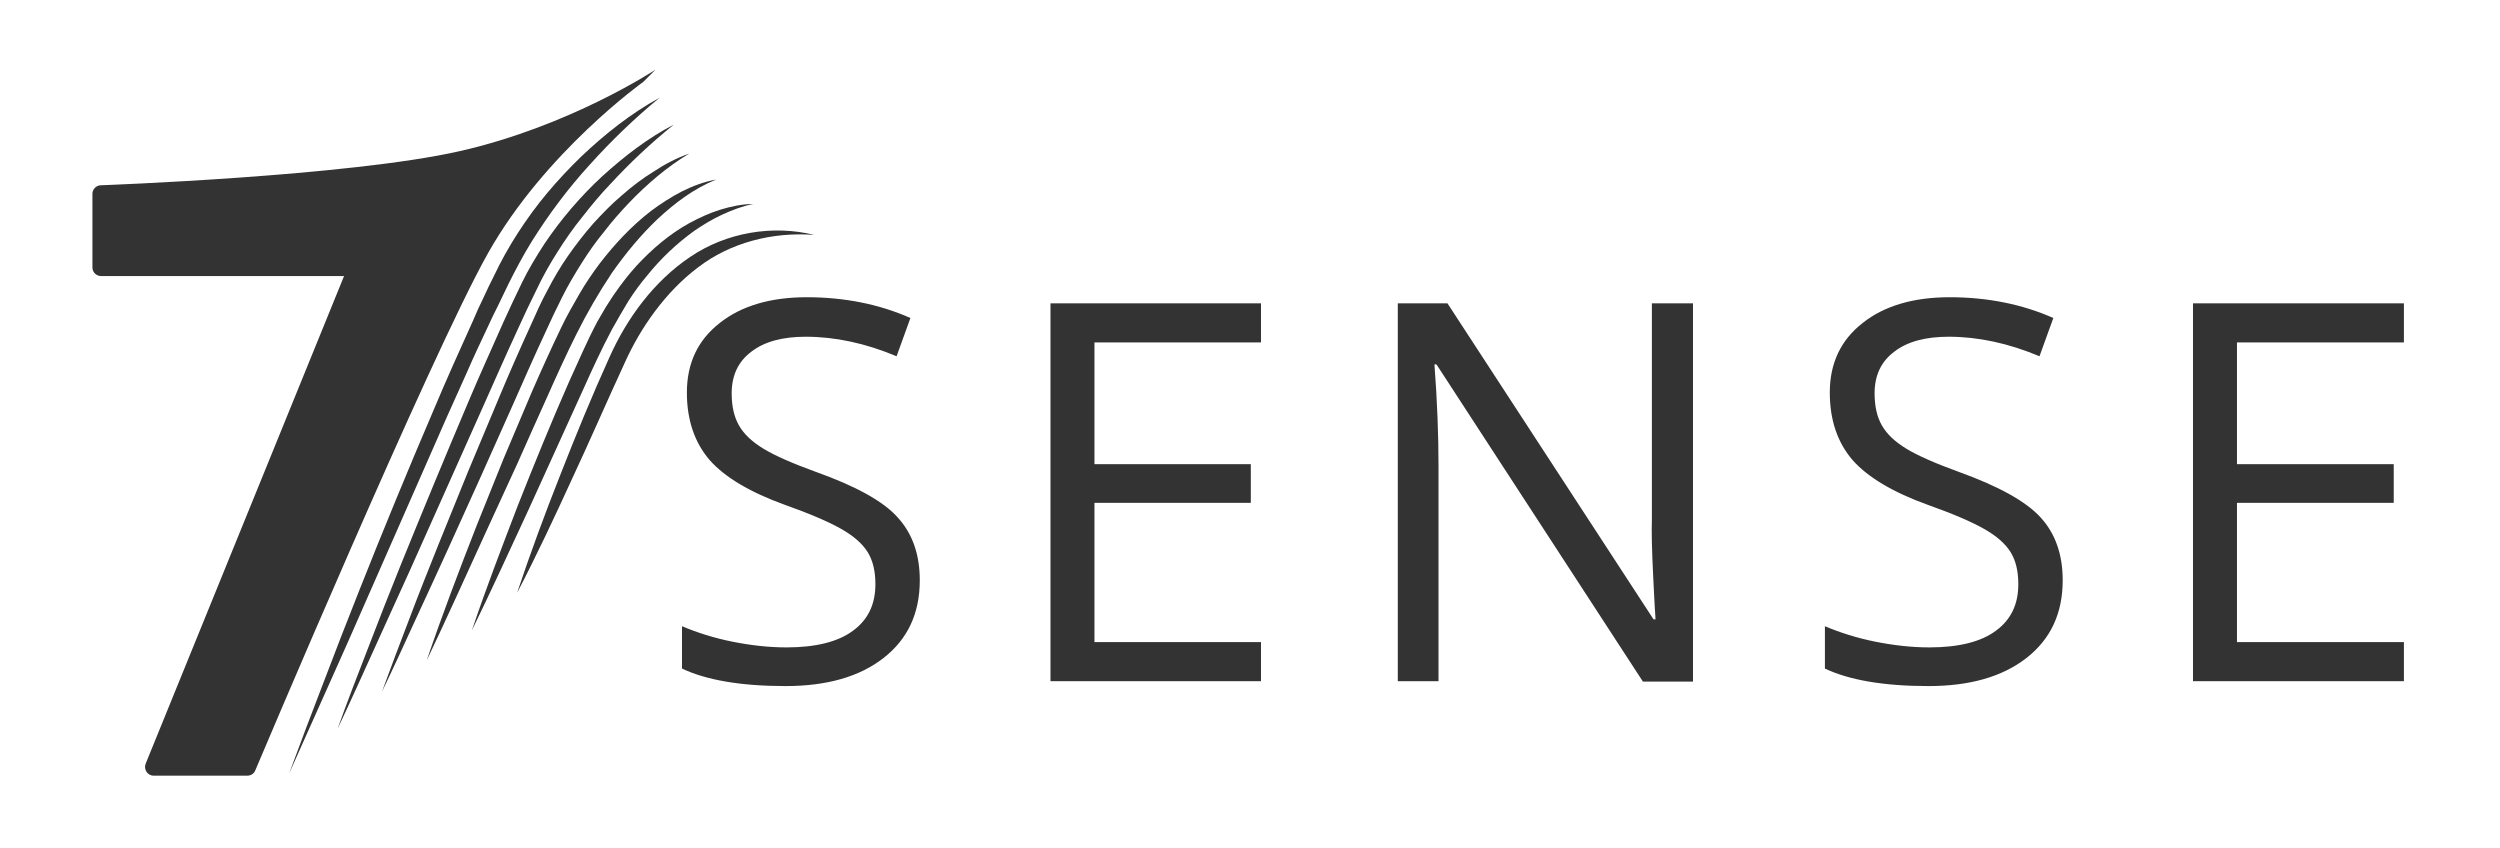
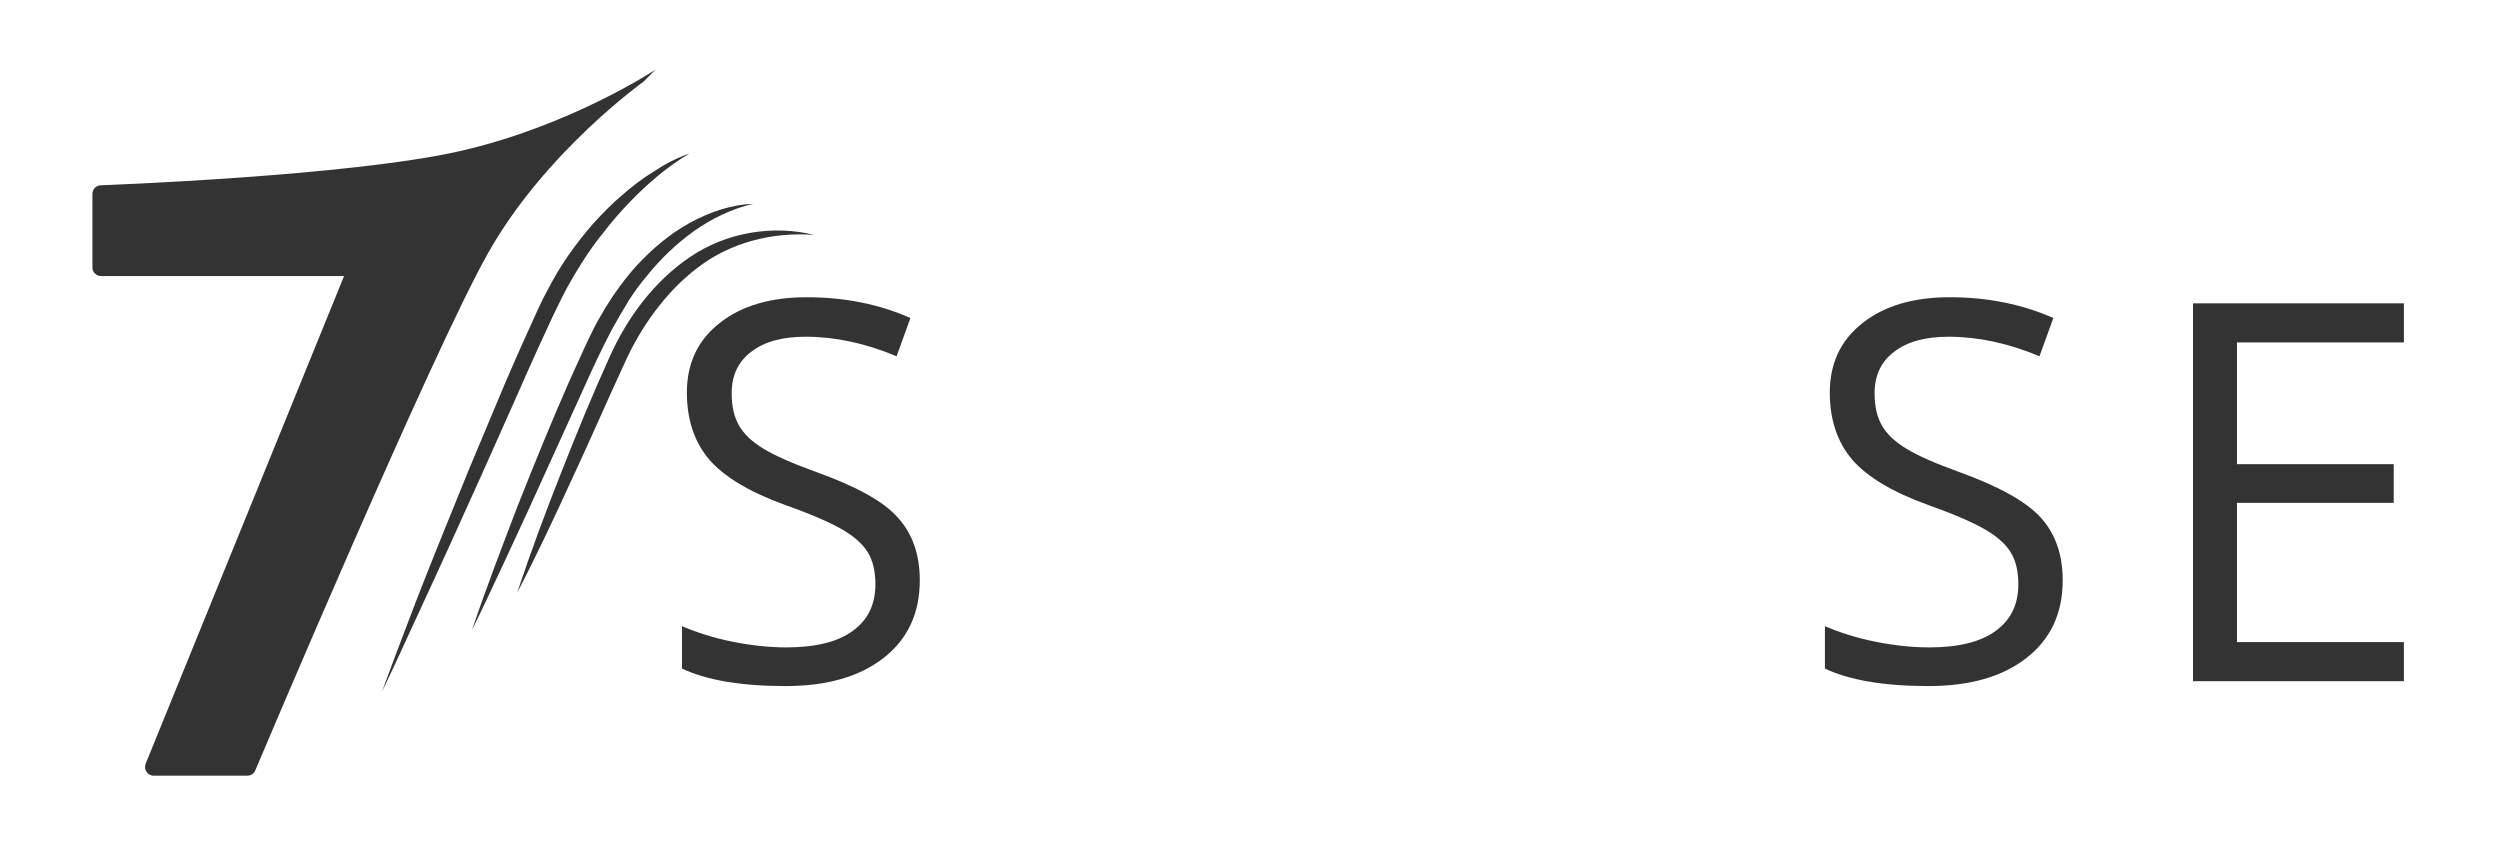
<svg xmlns="http://www.w3.org/2000/svg" version="1.1" id="Layer_1" x="0px" y="0px" viewBox="0 0 614 208.2" style="enable-background:new 0 0 614 208.2;" xml:space="preserve">
  <style type="text/css">
	.st0{fill:#333;}
</style>
  <g>
    <path class="st0" d="M200.4,115.9c-5.8-2.1-10.1-4-12.9-5.7c-2.8-1.7-4.8-3.6-6-5.7c-1.2-2.1-1.8-4.7-1.8-7.9   c0-4.4,1.6-7.8,4.8-10.2c3.2-2.5,7.7-3.7,13.4-3.7c7.2,0,14.7,1.6,22.3,4.8l3.4-9.4c-7.7-3.4-16.2-5.1-25.5-5.1   c-8.8,0-16,2.1-21.3,6.3c-5.4,4.2-8.1,9.9-8.1,17.1c0,6.8,1.9,12.3,5.6,16.6c3.7,4.2,9.9,7.9,18.5,11c6.2,2.2,10.8,4.2,13.8,5.9   c3,1.7,5.2,3.6,6.5,5.7c1.3,2.1,1.9,4.7,1.9,7.9c0,4.9-1.8,8.7-5.5,11.4c-3.6,2.7-9.1,4.1-16.3,4.1c-4.4,0-8.8-0.5-13.3-1.4   c-4.5-0.9-8.6-2.2-12.4-3.8v10.4c5.9,2.8,14.4,4.3,25.4,4.3c10.2,0,18.2-2.3,24.1-6.9c5.9-4.6,8.9-10.9,8.9-19.1   c0-6.3-1.8-11.5-5.5-15.5C216.9,123.1,210.2,119.4,200.4,115.9z" />
-     <polygon class="st0" points="258,167.3 309.7,167.3 309.7,157.7 268.8,157.7 268.8,123.5 307.2,123.5 307.2,114 268.8,114    268.8,84.1 309.7,84.1 309.7,74.5 258,74.5  " />
-     <path class="st0" d="M405.7,127.8c-0.1,2.7,0,7.1,0.3,13.3c0.3,6.2,0.5,9.9,0.6,11h-0.5l-50.6-77.6h-12.2v92.8h10v-52.7   c0-7.6-0.3-16-1-25.1h0.5l50.7,77.9h12.3V74.5h-10.1V127.8z" />
    <path class="st0" d="M481.1,115.9c-5.8-2.1-10.1-4-12.9-5.7c-2.8-1.7-4.8-3.6-6-5.7c-1.2-2.1-1.8-4.7-1.8-7.9   c0-4.4,1.6-7.8,4.8-10.2c3.2-2.5,7.7-3.7,13.4-3.7c7.2,0,14.7,1.6,22.3,4.8l3.4-9.4c-7.7-3.4-16.2-5.1-25.5-5.1   c-8.8,0-16,2.1-21.3,6.3c-5.4,4.2-8.1,9.9-8.1,17.1c0,6.8,1.9,12.3,5.6,16.6c3.7,4.2,9.9,7.9,18.5,11c6.2,2.2,10.8,4.2,13.8,5.9   c3,1.7,5.2,3.6,6.5,5.7c1.3,2.1,1.9,4.7,1.9,7.9c0,4.9-1.8,8.7-5.5,11.4c-3.6,2.7-9.1,4.1-16.3,4.1c-4.4,0-8.8-0.5-13.3-1.4   c-4.5-0.9-8.6-2.2-12.4-3.8v10.4c5.9,2.8,14.4,4.3,25.4,4.3c10.2,0,18.2-2.3,24.1-6.9c5.9-4.6,8.9-10.9,8.9-19.1   c0-6.3-1.8-11.5-5.5-15.5C497.5,123.1,490.8,119.4,481.1,115.9z" />
    <polygon class="st0" points="590.4,84.1 590.4,74.5 538.6,74.5 538.6,167.3 590.4,167.3 590.4,157.7 549.4,157.7 549.4,123.5    587.9,123.5 587.9,114 549.4,114 549.4,84.1  " />
    <path class="st0" d="M158,20.1l3-3c0,0-20.8,13.8-48,20c-27.2,6.2-88.2,8.4-88.2,8.4c-1.2,0-2.1,1-2.1,2.1v18.1   c0,1.2,1,2.1,2.1,2.1h59.7L35.8,187.5c-0.6,1.4,0.4,3,1.9,3h23.1c0.8,0,1.6-0.5,1.9-1.3c0,0,43.2-102.3,57.2-127.1   S158,20.1,158,20.1z" />
-     <path class="st0" d="M109.8,102.3l4.9-10.9c1.6-3.7,3.3-7.3,5-10.9c0.8-1.8,1.7-3.6,2.6-5.4c0.9-1.8,1.7-3.6,2.6-5.4   c1.8-3.6,3.6-7,5.7-10.4c4.2-6.7,8.9-13,14.2-18.8c5.3-5.9,11-11.4,17.2-16.5c-7.1,3.9-13.4,8.9-19.3,14.5   c-2.9,2.8-5.7,5.8-8.3,8.9c-2.6,3.1-5,6.4-7.2,9.8c-2.2,3.4-4.2,7-5.9,10.6c-0.9,1.8-1.8,3.6-2.6,5.4c-0.9,1.8-1.7,3.6-2.5,5.5   c-3.3,7.3-6.6,14.6-9.7,22c-6.3,14.7-12.4,29.5-18.3,44.4l-4.4,11.2l-4.3,11.2c-2.9,7.5-5.7,14.9-8.5,22.5   c3.3-7.3,6.5-14.6,9.8-21.9c3.3-7.3,6.5-14.6,9.7-21.9L109.8,102.3z" />
-     <path class="st0" d="M118.4,100.4c2.9-6.5,5.8-13.1,8.8-19.6c1.5-3.3,3-6.5,4.6-9.7c1.5-3.2,3.2-6.2,5.1-9.2c1.9-3,3.9-5.9,6.1-8.6   c2.2-2.8,4.4-5.5,6.9-8.1c4.8-5.2,10-10.1,15.6-14.6c-6.4,3.3-12.2,7.8-17.6,12.7c-5.3,4.9-10.1,10.5-14.2,16.6   c-2,3.1-3.9,6.2-5.5,9.5c-1.6,3.3-3.1,6.5-4.6,9.8c-2.9,6.6-5.9,13.1-8.7,19.8c-5.6,13.2-11.1,26.5-16.5,39.8   c-2.7,6.7-5.3,13.3-7.9,20.1c-2.6,6.7-5.2,13.4-7.6,20.1c3.1-6.5,6-13,9-19.6c3-6.5,5.9-13.1,8.9-19.6L118.4,100.4z" />
    <path class="st0" d="M118.2,116.8l7.9-17.7c2.6-5.9,5.2-11.8,7.9-17.6c1.3-2.9,2.7-5.8,4.1-8.6c1.4-2.8,3-5.5,4.7-8.2   c1.7-2.7,3.5-5.3,5.5-7.7c1.9-2.5,4-4.9,6.2-7.2c4.4-4.6,9.3-8.8,14.8-12.1c-3.1,1.1-6,2.6-8.7,4.4c-2.8,1.7-5.4,3.7-7.9,5.9   c-2.5,2.1-4.8,4.5-7,6.9c-2.2,2.5-4.2,5.1-6.1,7.8c-1.9,2.7-3.6,5.6-5.1,8.5c-1.6,2.9-2.9,5.9-4.2,8.8c-2.7,5.9-5.3,11.8-7.8,17.8   l-7.5,17.9c-2.4,6-4.9,12-7.3,18c-2.4,6-4.8,12-7.1,18.1c-2.3,6-4.6,12.1-6.8,18.1c2.8-5.8,5.5-11.7,8.2-17.6   c2.7-5.8,5.4-11.7,8.1-17.6L118.2,116.8z" />
-     <path class="st0" d="M127,114c2.4-5.4,4.8-10.8,7.2-16.1c2.4-5.4,4.8-10.7,7.4-15.9c2.6-5.2,5.5-10.2,8.7-15   c3.3-4.7,7-9.2,11.2-13.2c4.2-3.9,8.9-7.5,14.4-9.7c-2.9,0.5-5.8,1.6-8.4,2.9c-2.7,1.4-5.2,3-7.6,4.8c-4.8,3.7-8.9,8.1-12.6,12.9   c-1.8,2.4-3.5,4.9-5,7.5c-1.5,2.6-3,5.2-4.3,7.9c-2.6,5.4-5,10.7-7.4,16.2c-2.3,5.4-4.6,10.9-6.9,16.3c-2.2,5.5-4.4,10.9-6.6,16.4   c-4.3,11-8.5,22-12.3,33.2c5.1-10.7,9.9-21.4,14.8-32.1L127,114z" />
    <path class="st0" d="M143.3,95.5c2.2-4.9,4.5-9.9,7-14.6c1.3-2.3,2.6-4.6,4-6.9c1.4-2.2,3-4.4,4.7-6.4c3.3-4.1,7.2-7.8,11.5-10.9   c2.2-1.5,4.5-2.9,6.9-4c2.4-1.1,5-2.1,7.6-2.6c-2.7,0-5.5,0.6-8.1,1.4c-2.6,0.8-5.2,2-7.6,3.3c-4.9,2.7-9.2,6.4-13,10.5   c-1.9,2.1-3.6,4.3-5.2,6.6c-0.8,1.1-1.5,2.3-2.3,3.5c-0.7,1.2-1.4,2.4-2.1,3.6c-2.6,4.9-4.7,9.9-7,14.9c-4.4,10-8.5,20.1-12.5,30.2   c-3.9,10.2-7.8,20.3-11.3,30.7c4.8-9.8,9.3-19.7,13.9-29.6L143.3,95.5z" />
    <path class="st0" d="M200,57.7c-10.1-2.5-21.5-0.7-30.5,5.4c-8.9,6-15.5,15-19.8,24.6c-4.3,9.5-8.2,19-12,28.7   c-3.8,9.6-7.4,19.3-10.7,29.2c4.8-9.2,9.2-18.6,13.5-28c4.4-9.4,8.5-18.9,12.8-28.2c2.1-4.7,4.6-9,7.6-13c3-4,6.5-7.7,10.5-10.7   C179.3,59.6,189.7,56.9,200,57.7z" />
  </g>
</svg>